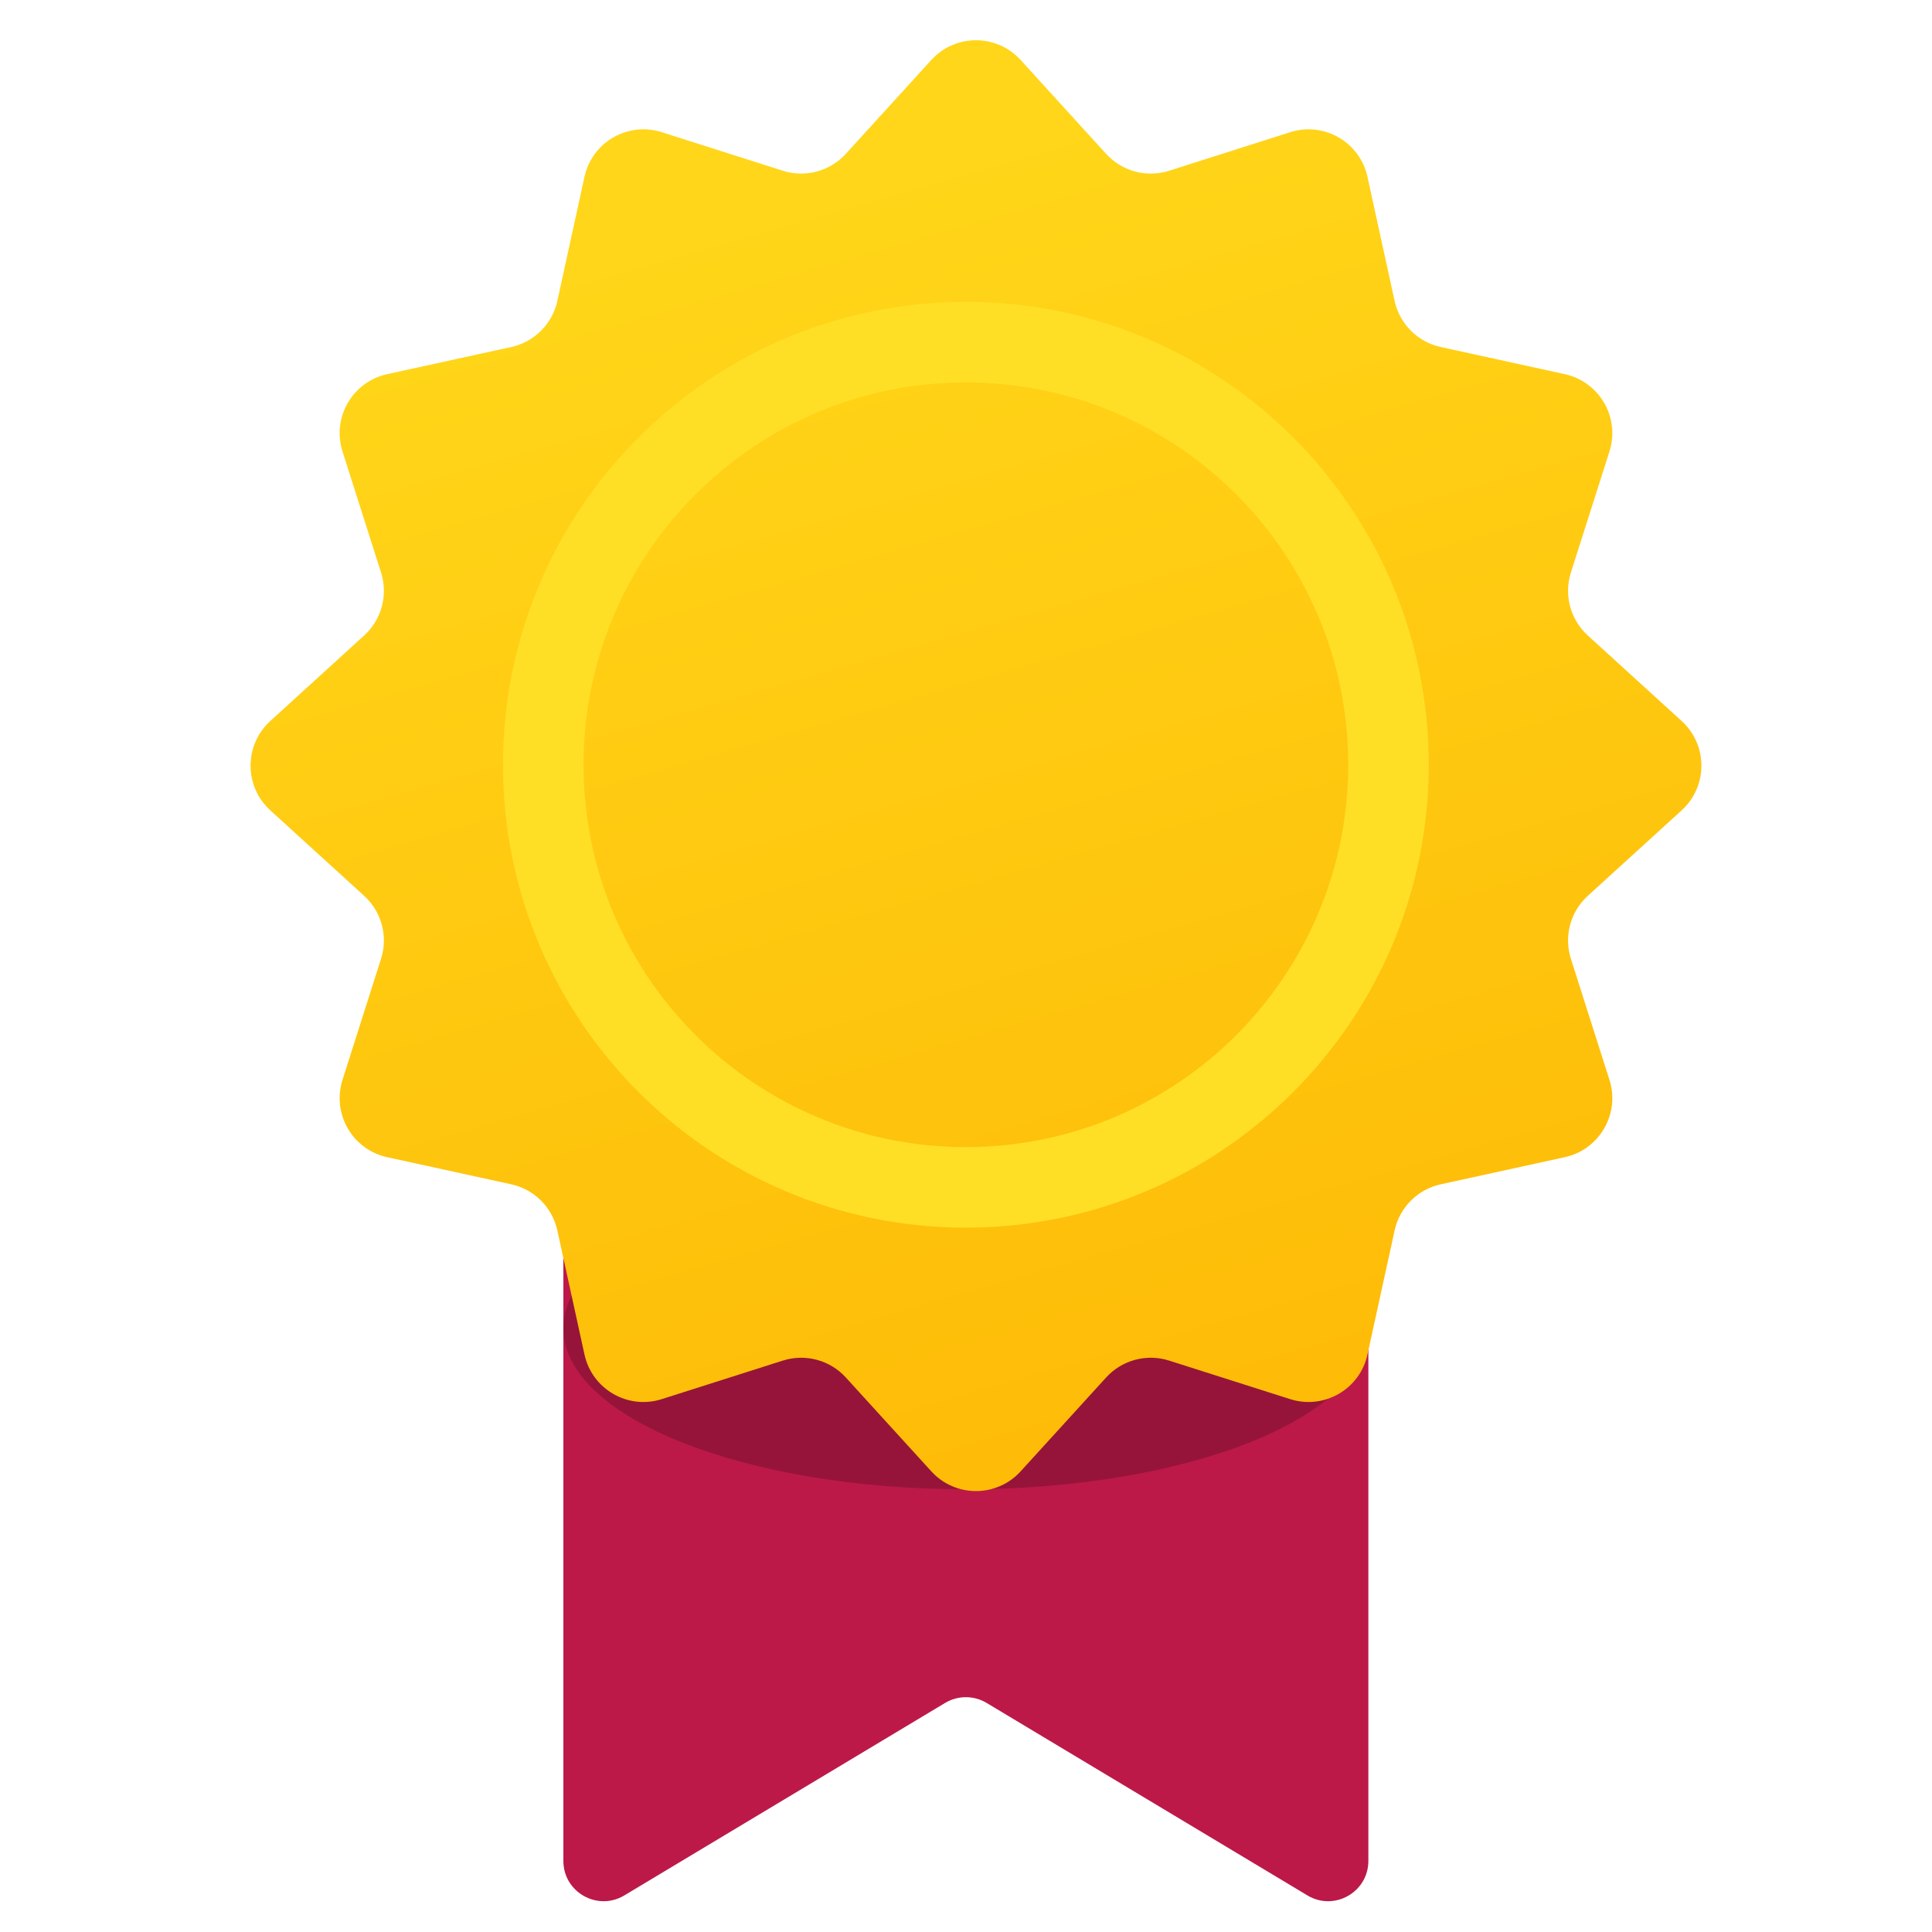
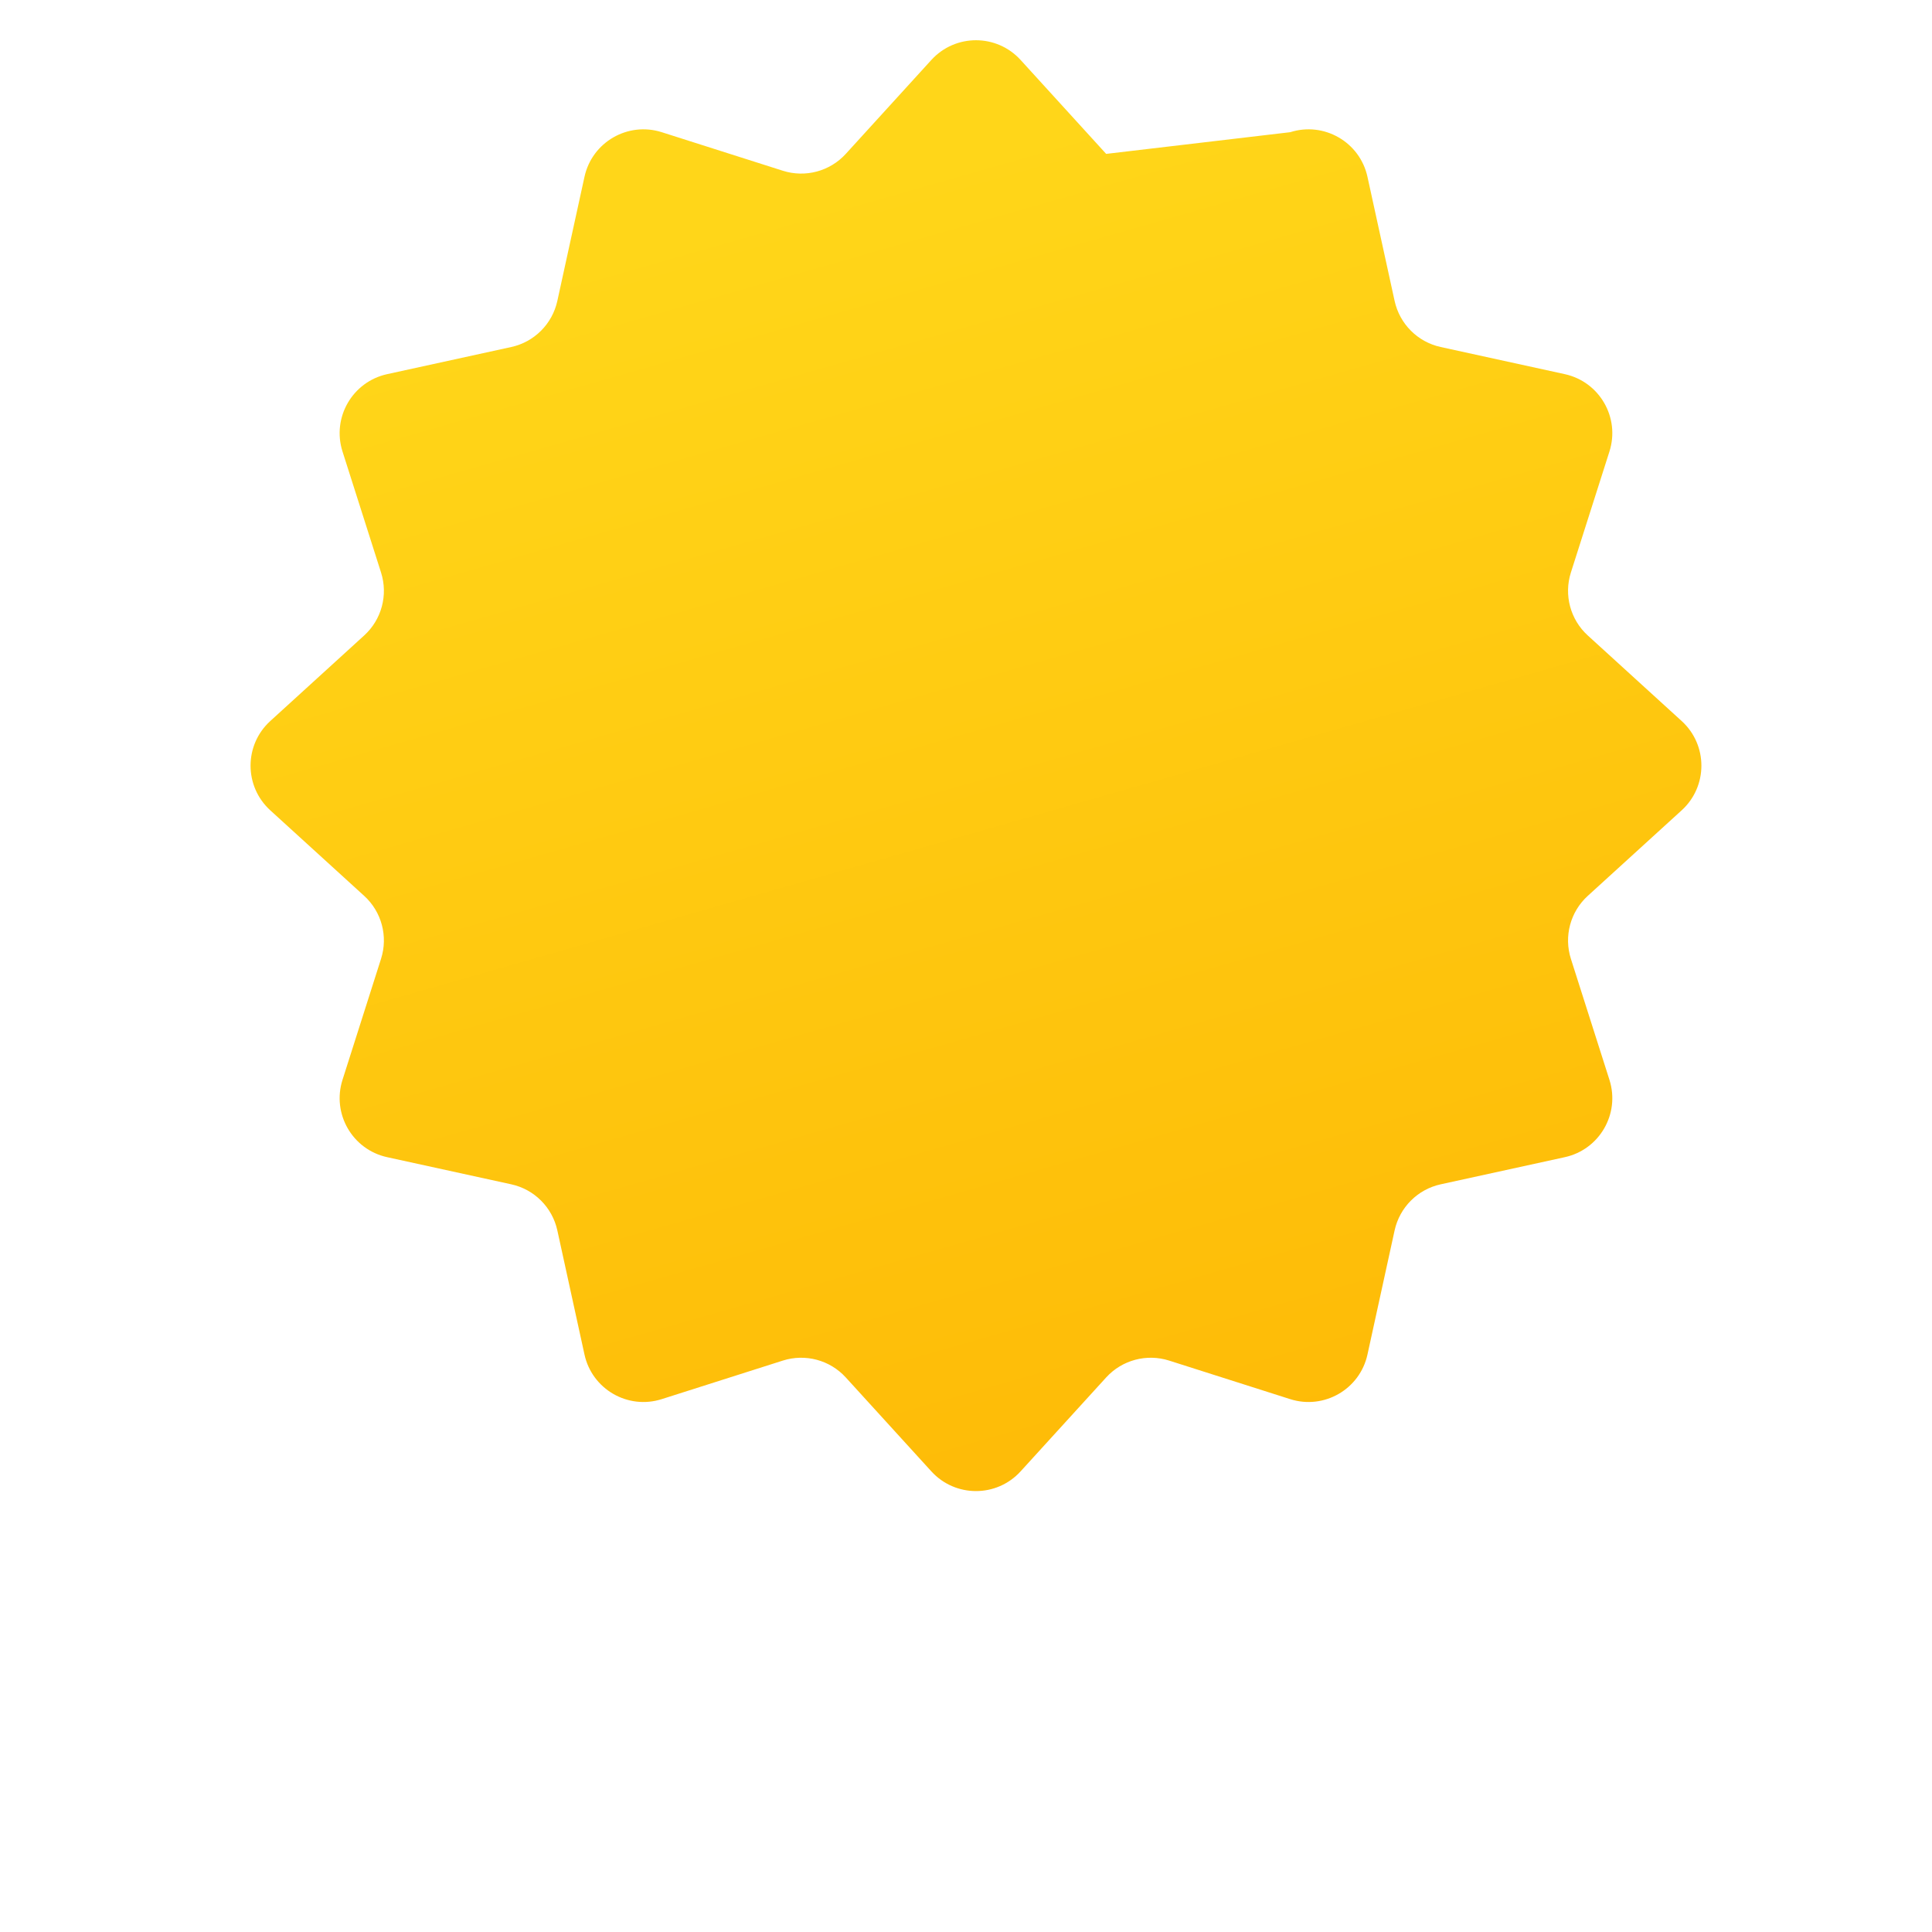
<svg xmlns="http://www.w3.org/2000/svg" width="80" height="80" viewBox="0 0 80 80" fill="none">
-   <path d="M23.328 46.666H56.661V77.056C56.661 78.352 55.248 79.152 54.137 78.485L40.852 70.514C40.325 70.198 39.665 70.198 39.137 70.514L25.852 78.485C24.741 79.152 23.328 78.352 23.328 77.056V46.666Z" fill="#BC1948" />
  <g filter="url(#filter0_f_580_7096)">
-     <path d="M56.661 55C56.661 58.682 49.2 61.667 39.995 61.667C30.79 61.667 23.328 58.682 23.328 55C23.328 51.318 30.79 48.334 39.995 48.334C49.2 48.334 56.661 51.318 56.661 55Z" fill="black" fill-opacity="0.2" />
-   </g>
-   <path d="M38.565 2.483C39.557 1.394 41.269 1.394 42.261 2.483L45.804 6.372C46.462 7.094 47.48 7.366 48.411 7.07L53.423 5.474C54.826 5.027 56.31 5.883 56.624 7.322L57.748 12.461C57.957 13.415 58.702 14.161 59.656 14.369L64.796 15.493C66.234 15.808 67.09 17.291 66.644 18.694L65.047 23.707C64.751 24.637 65.024 25.656 65.746 26.313L69.635 29.857C70.723 30.848 70.723 32.561 69.635 33.553L65.746 37.096C65.024 37.753 64.751 38.771 65.047 39.702L66.644 44.715C67.09 46.118 66.234 47.601 64.796 47.916L59.656 49.04C58.702 49.248 57.957 49.994 57.748 50.948L56.624 56.087C56.31 57.526 54.826 58.382 53.423 57.935L48.411 56.339C47.48 56.043 46.462 56.315 45.804 57.037L42.261 60.926C41.269 62.014 39.557 62.014 38.565 60.926L35.022 57.037C34.364 56.315 33.346 56.043 32.415 56.339L27.402 57.935C26 58.382 24.516 57.526 24.202 56.087L23.078 50.948C22.869 49.994 22.124 49.248 21.17 49.04L16.03 47.916C14.592 47.601 13.736 46.118 14.182 44.715L15.778 39.702C16.075 38.771 15.802 37.753 15.08 37.096L11.191 33.553C10.103 32.561 10.103 30.848 11.191 29.857L15.08 26.313C15.802 25.656 16.075 24.637 15.778 23.707L14.182 18.694C13.736 17.291 14.592 15.808 16.03 15.493L21.17 14.369C22.124 14.161 22.869 13.415 23.078 12.461L24.202 7.322C24.516 5.883 26 5.027 27.402 5.474L32.415 7.07C33.346 7.366 34.364 7.094 35.022 6.372L38.565 2.483Z" fill="url(#paint0_linear_580_7096)" />
-   <path fill-rule="evenodd" clip-rule="evenodd" d="M39.995 47.5C48.739 47.5 55.828 40.411 55.828 31.667C55.828 22.922 48.739 15.833 39.995 15.833C31.25 15.833 24.162 22.922 24.162 31.667C24.162 40.411 31.25 47.5 39.995 47.5ZM39.995 50.833C50.58 50.833 59.161 42.252 59.161 31.667C59.161 21.081 50.58 12.5 39.995 12.5C29.409 12.5 20.828 21.081 20.828 31.667C20.828 42.252 29.409 50.833 39.995 50.833Z" fill="url(#paint1_linear_580_7096)" />
+     </g>
+   <path d="M38.565 2.483C39.557 1.394 41.269 1.394 42.261 2.483L45.804 6.372L53.423 5.474C54.826 5.027 56.31 5.883 56.624 7.322L57.748 12.461C57.957 13.415 58.702 14.161 59.656 14.369L64.796 15.493C66.234 15.808 67.09 17.291 66.644 18.694L65.047 23.707C64.751 24.637 65.024 25.656 65.746 26.313L69.635 29.857C70.723 30.848 70.723 32.561 69.635 33.553L65.746 37.096C65.024 37.753 64.751 38.771 65.047 39.702L66.644 44.715C67.09 46.118 66.234 47.601 64.796 47.916L59.656 49.04C58.702 49.248 57.957 49.994 57.748 50.948L56.624 56.087C56.31 57.526 54.826 58.382 53.423 57.935L48.411 56.339C47.48 56.043 46.462 56.315 45.804 57.037L42.261 60.926C41.269 62.014 39.557 62.014 38.565 60.926L35.022 57.037C34.364 56.315 33.346 56.043 32.415 56.339L27.402 57.935C26 58.382 24.516 57.526 24.202 56.087L23.078 50.948C22.869 49.994 22.124 49.248 21.17 49.04L16.03 47.916C14.592 47.601 13.736 46.118 14.182 44.715L15.778 39.702C16.075 38.771 15.802 37.753 15.08 37.096L11.191 33.553C10.103 32.561 10.103 30.848 11.191 29.857L15.08 26.313C15.802 25.656 16.075 24.637 15.778 23.707L14.182 18.694C13.736 17.291 14.592 15.808 16.03 15.493L21.17 14.369C22.124 14.161 22.869 13.415 23.078 12.461L24.202 7.322C24.516 5.883 26 5.027 27.402 5.474L32.415 7.07C33.346 7.366 34.364 7.094 35.022 6.372L38.565 2.483Z" fill="url(#paint0_linear_580_7096)" />
  <defs>
    <filter id="filter0_f_580_7096" x="19.995" y="45" width="40" height="20" filterUnits="userSpaceOnUse" color-interpolation-filters="sRGB">
      <feFlood flood-opacity="0" result="BackgroundImageFix" />
      <feBlend mode="normal" in="SourceGraphic" in2="BackgroundImageFix" result="shape" />
      <feGaussianBlur stdDeviation="1.667" result="effect1_foregroundBlur_580_7096" />
    </filter>
    <linearGradient id="paint0_linear_580_7096" x1="29.58" y1="9.166" x2="44.58" y2="61.666" gradientUnits="userSpaceOnUse">
      <stop stop-color="#FFD619" />
      <stop offset="1" stop-color="#FEBB07" />
    </linearGradient>
    <linearGradient id="paint1_linear_580_7096" x1="29.995" y1="13.333" x2="47.911" y2="48.75" gradientUnits="userSpaceOnUse">
      <stop stop-color="#FFDF26" />
      <stop offset="1" stop-color="#FFDF26" />
    </linearGradient>
  </defs>
</svg>